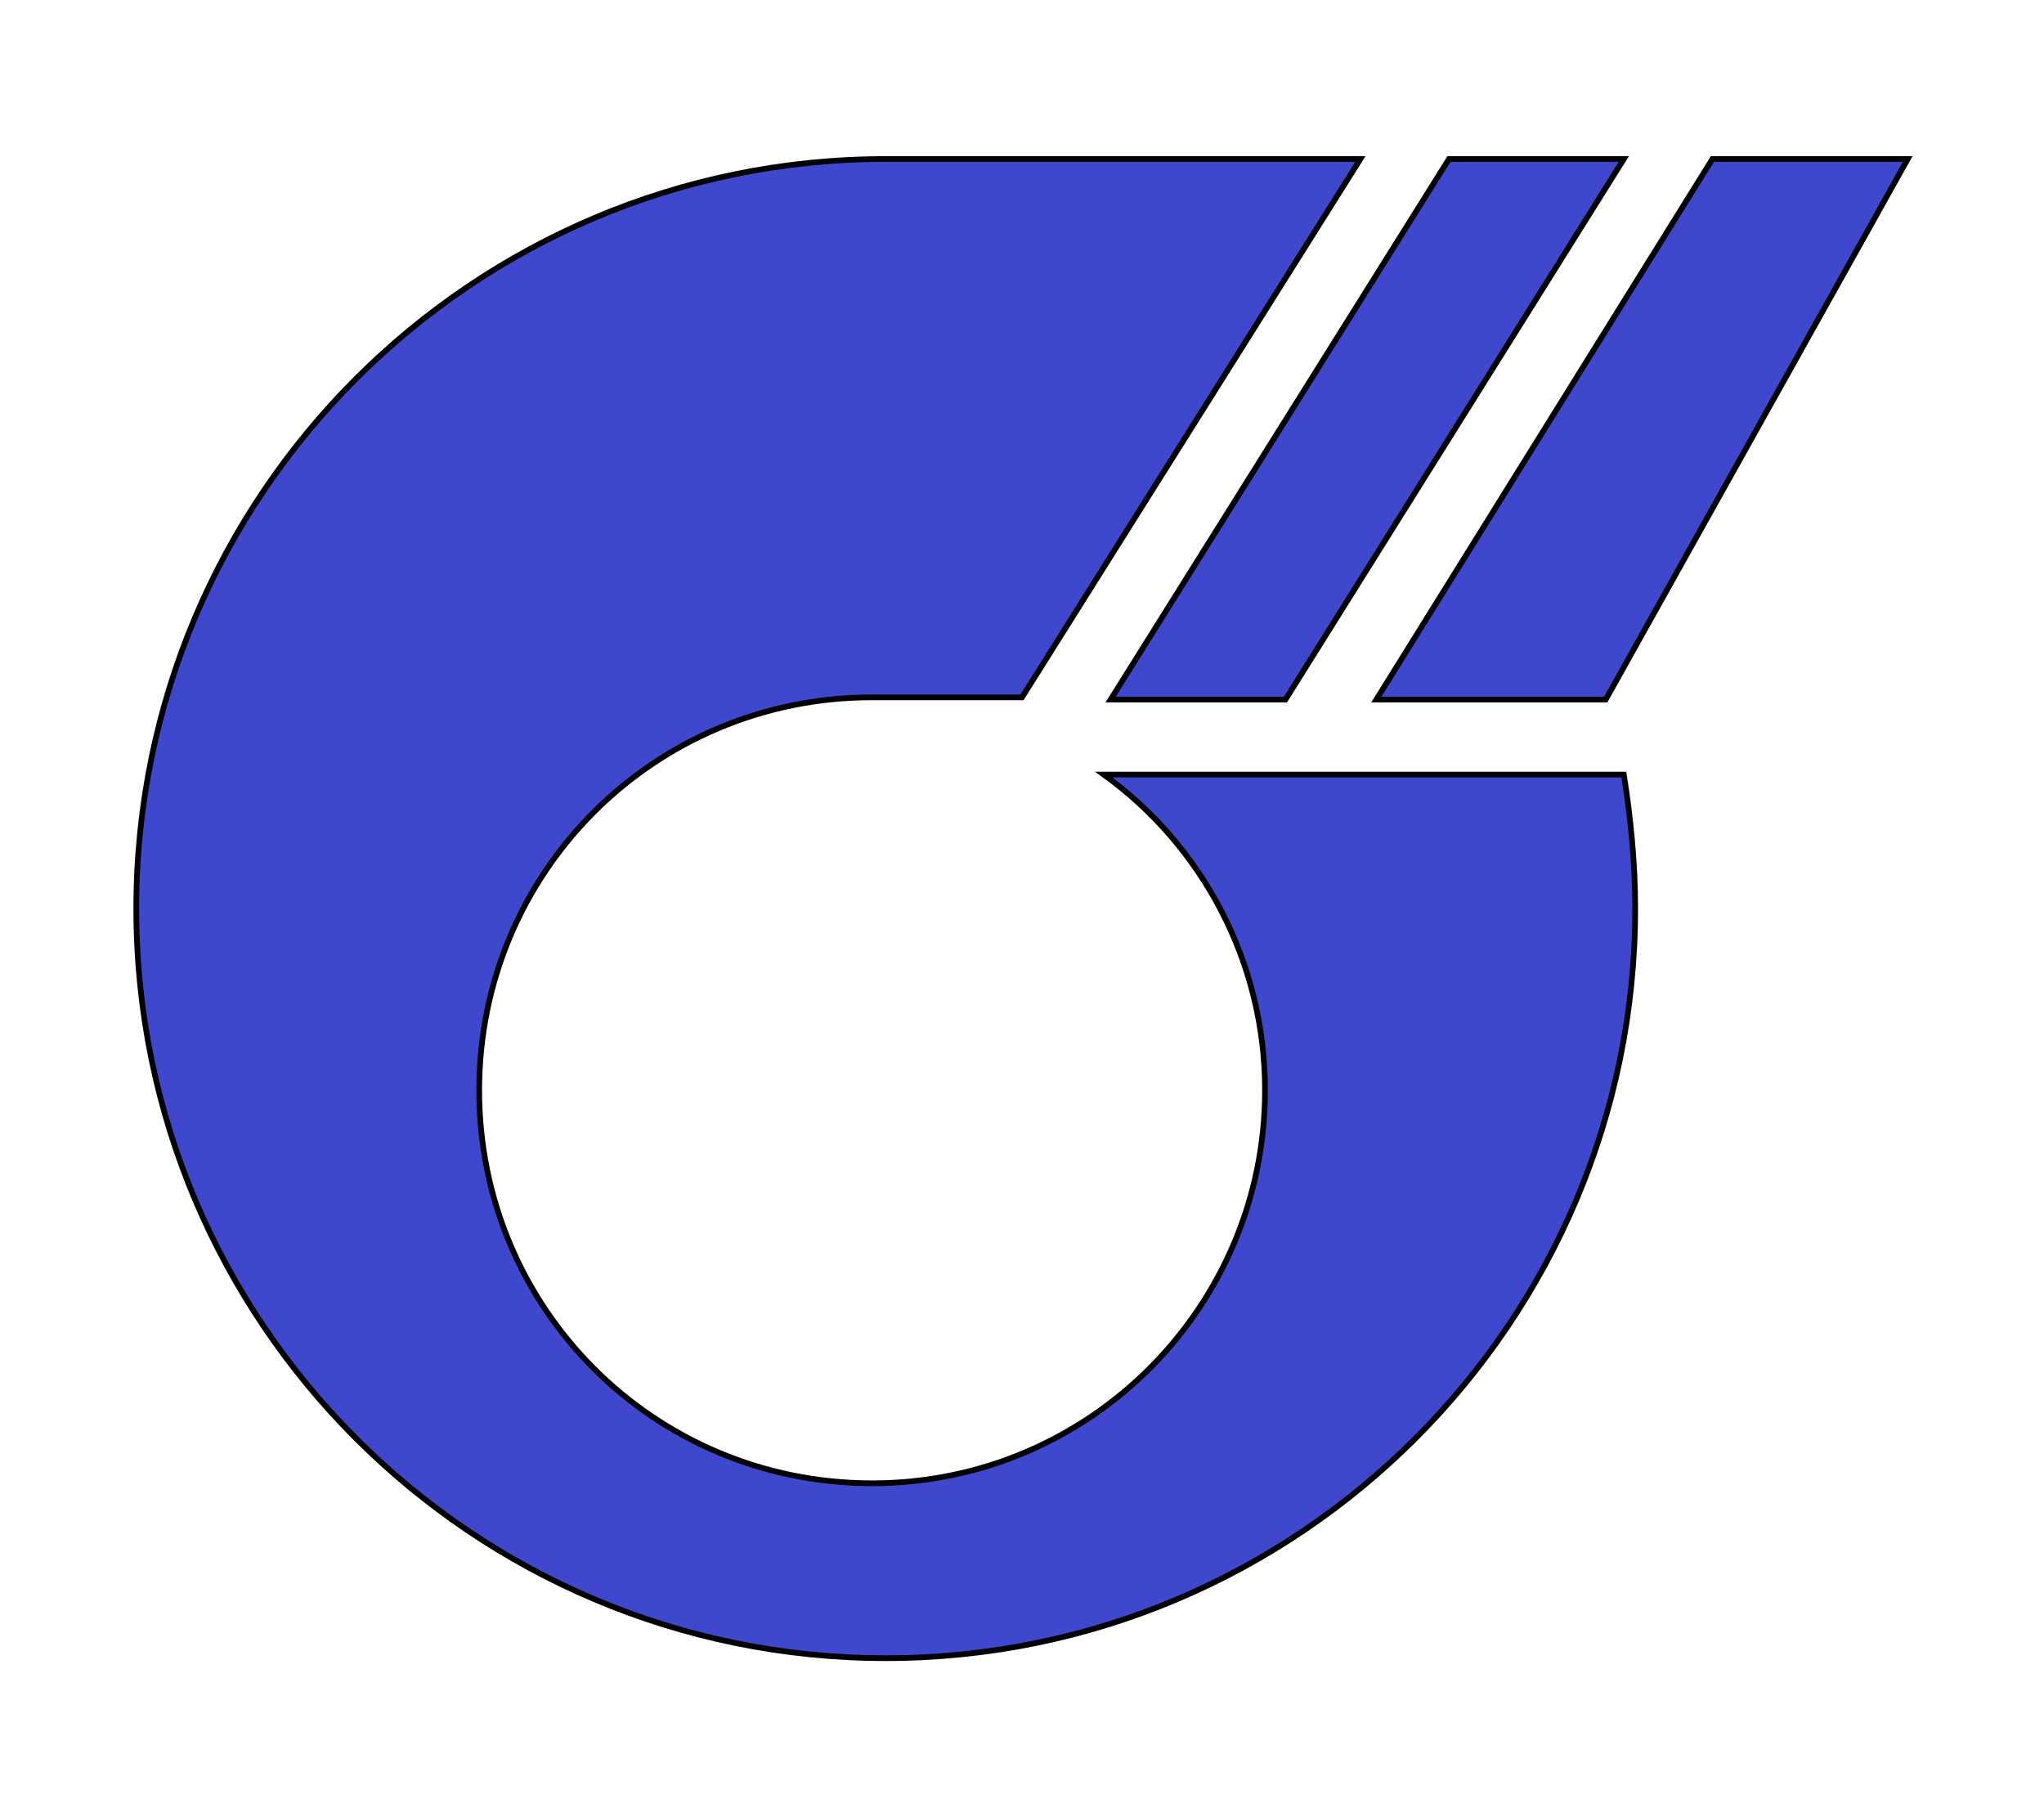
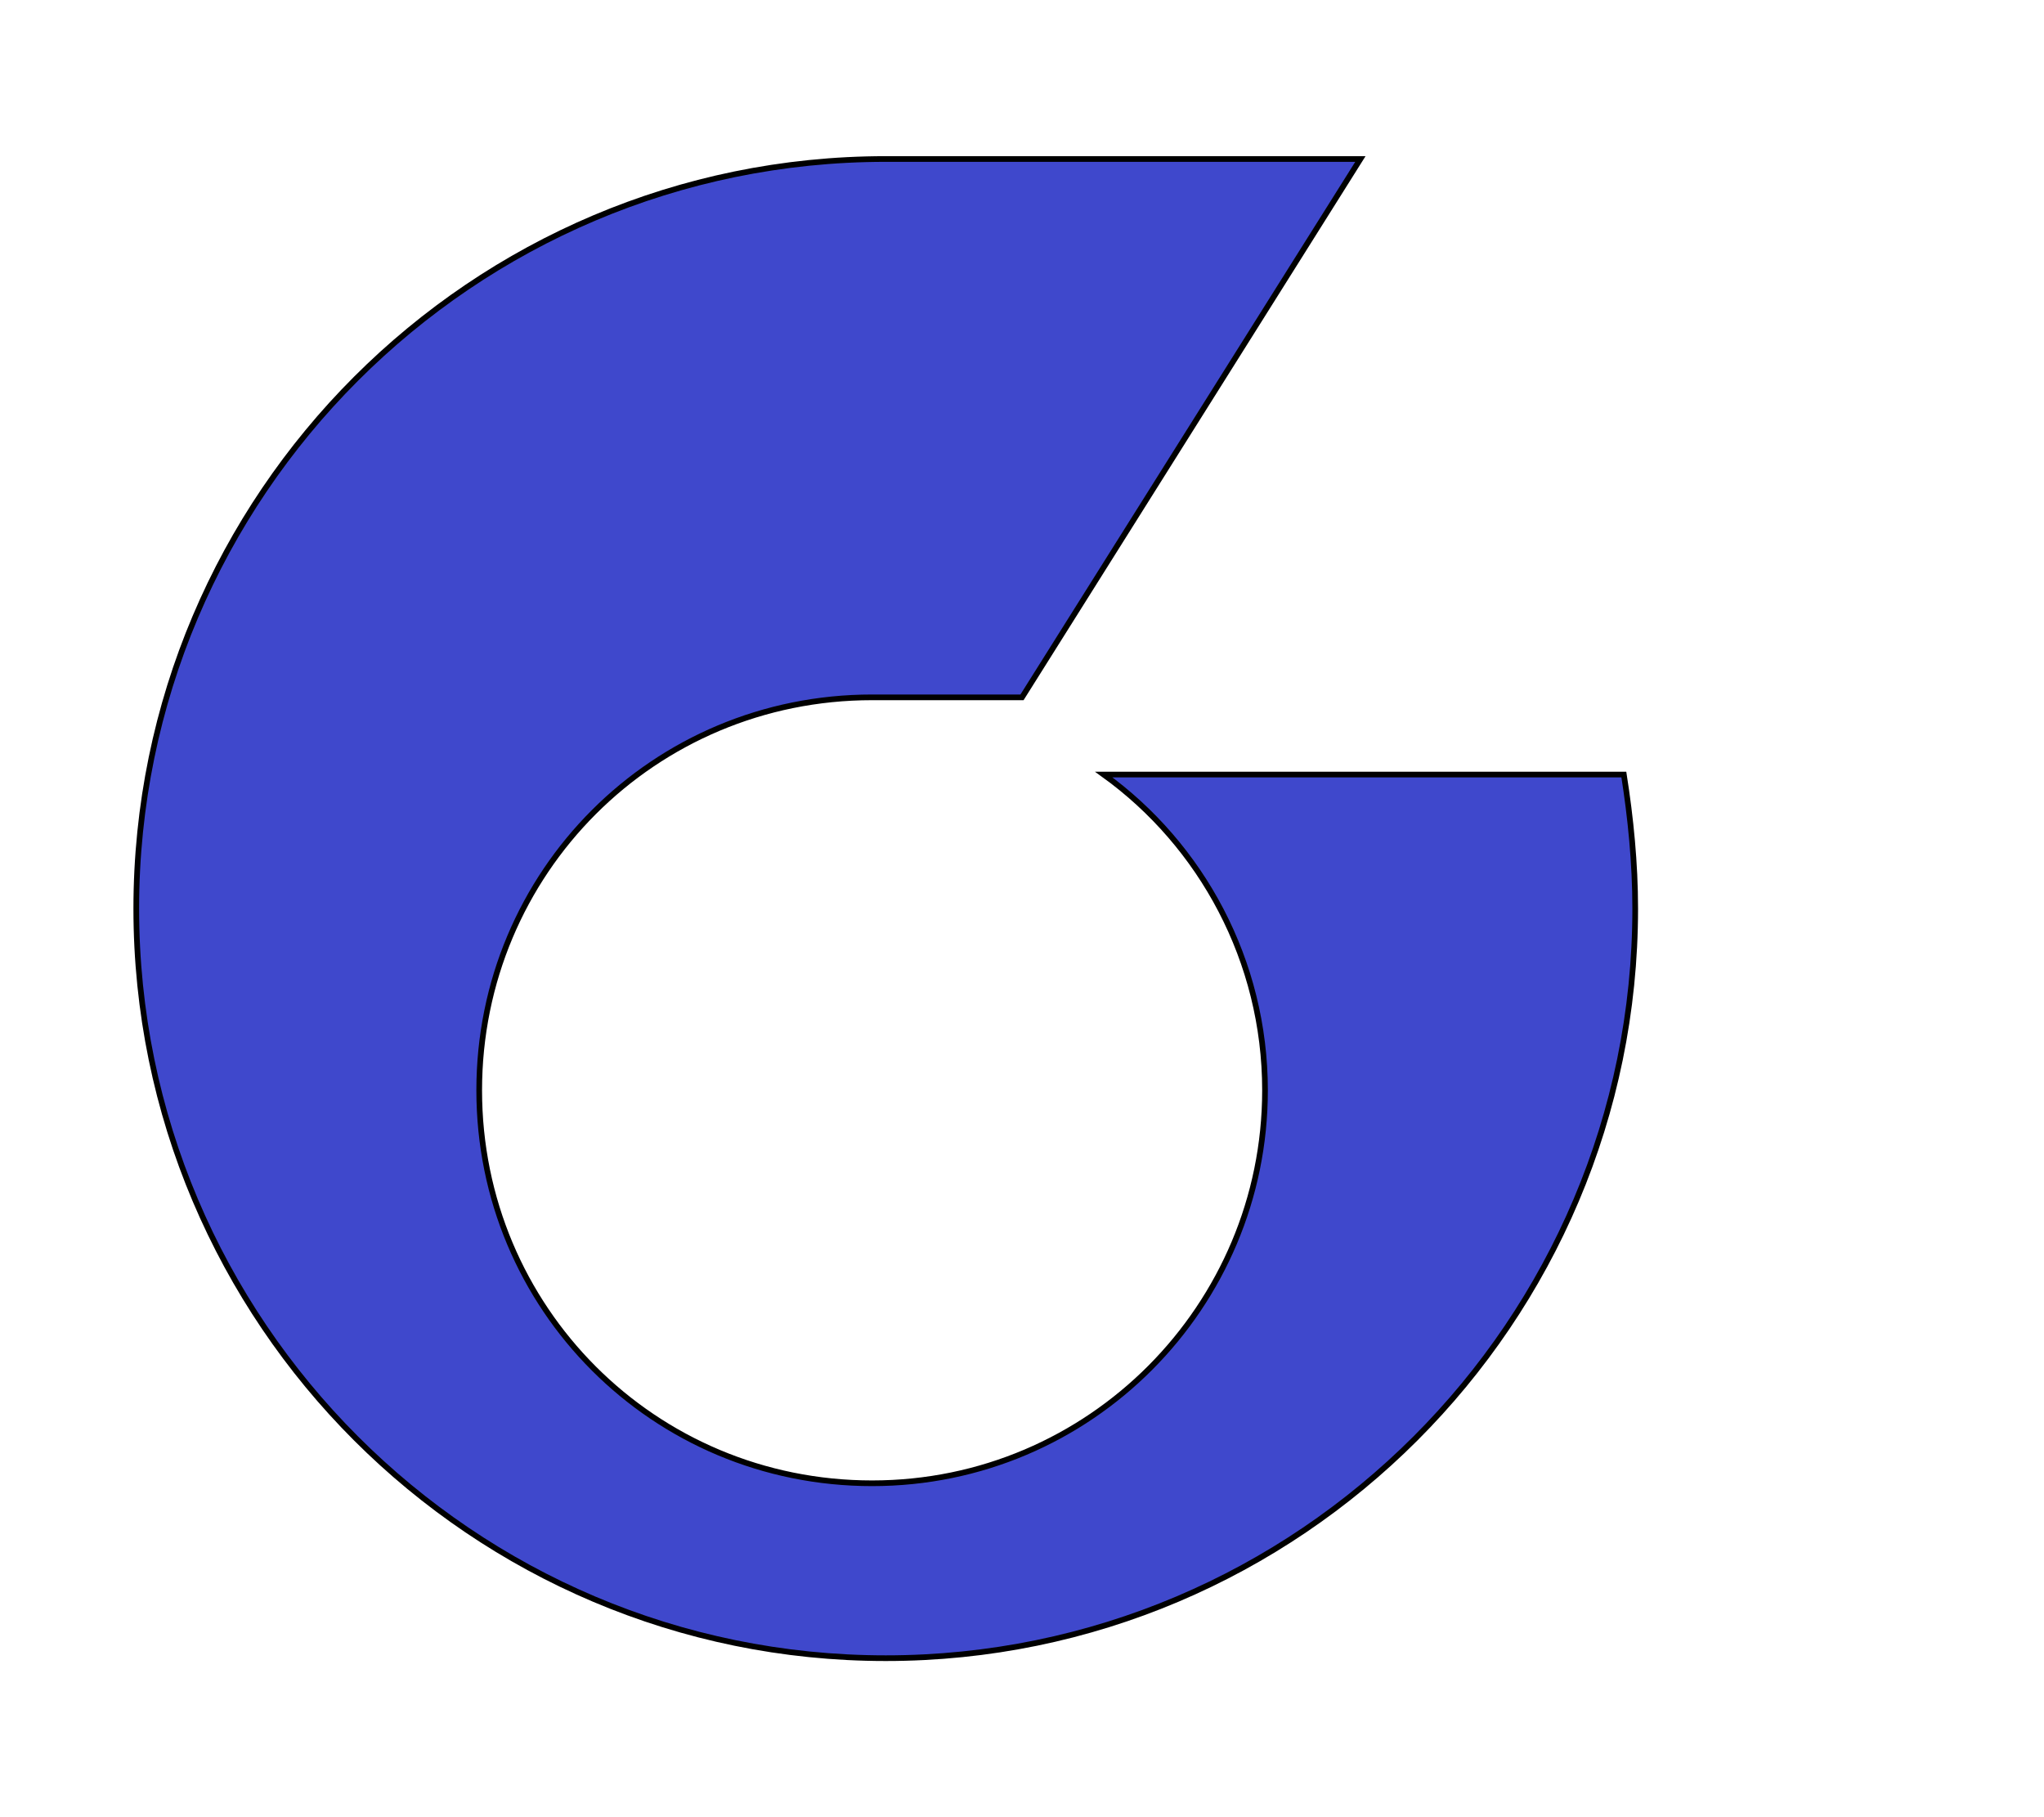
<svg xmlns="http://www.w3.org/2000/svg" enable-background="new 0 0 90 80" version="1.1" viewBox="0 0 90 80" xml:space="preserve">
  <style type="text/css">
	.st0{fill:#3F48CC;stroke:#000000;stroke-width:0.25;stroke-miterlimit:10;}
</style>
-   <polygon class="st0" points="60.6 30.8 70.7 30.8 84 7 75.4 7" />
  <path class="st0" d="m71.5 34.1h-22.9c4.3 3.1 7.1 8.2 7.1 13.9 0 9.5-7.7 17.3-17.3 17.3s-17.3-7.7-17.3-17.3 7.7-17.3 17.3-17.3h0.7 5.9l14.9-23.7h-20.9c-18.2 0-33 14.8-33 33s14.8 33 33 33 33-14.8 33-33c0-2-0.2-4-0.5-5.9z" />
-   <polygon class="st0" points="48.9 30.8 56.6 30.8 71.5 7 63.8 7" />
</svg>